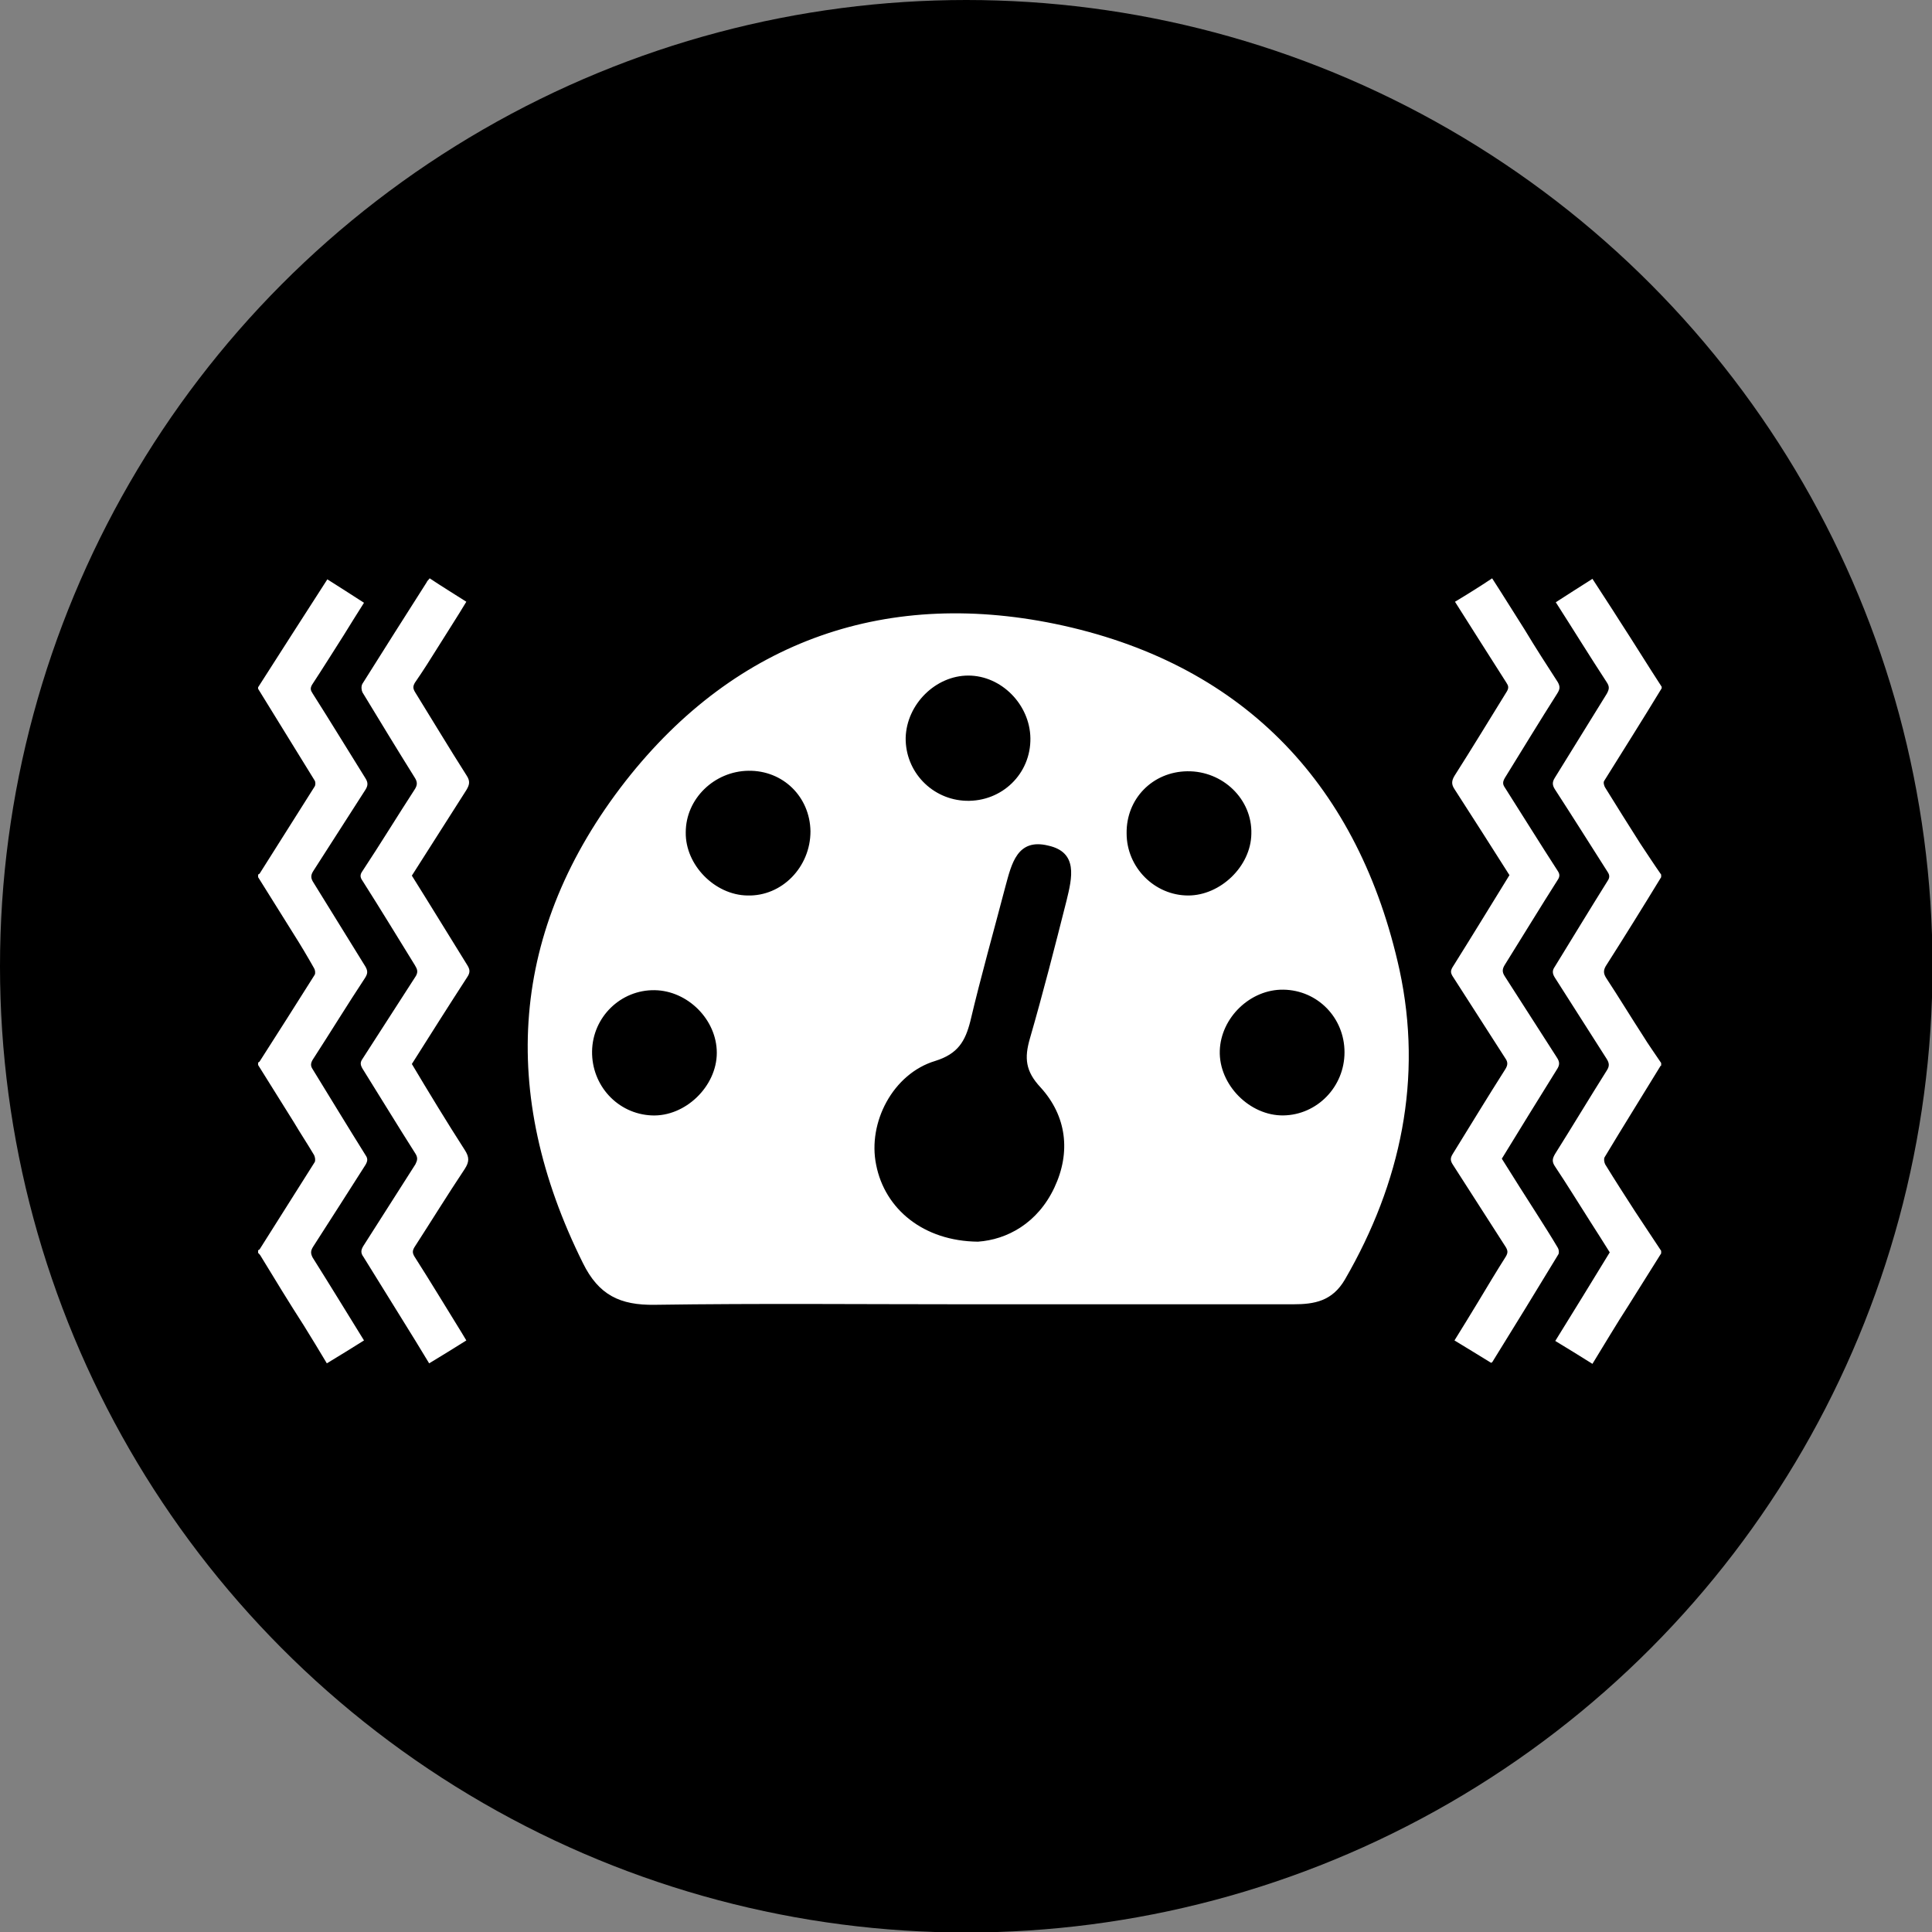
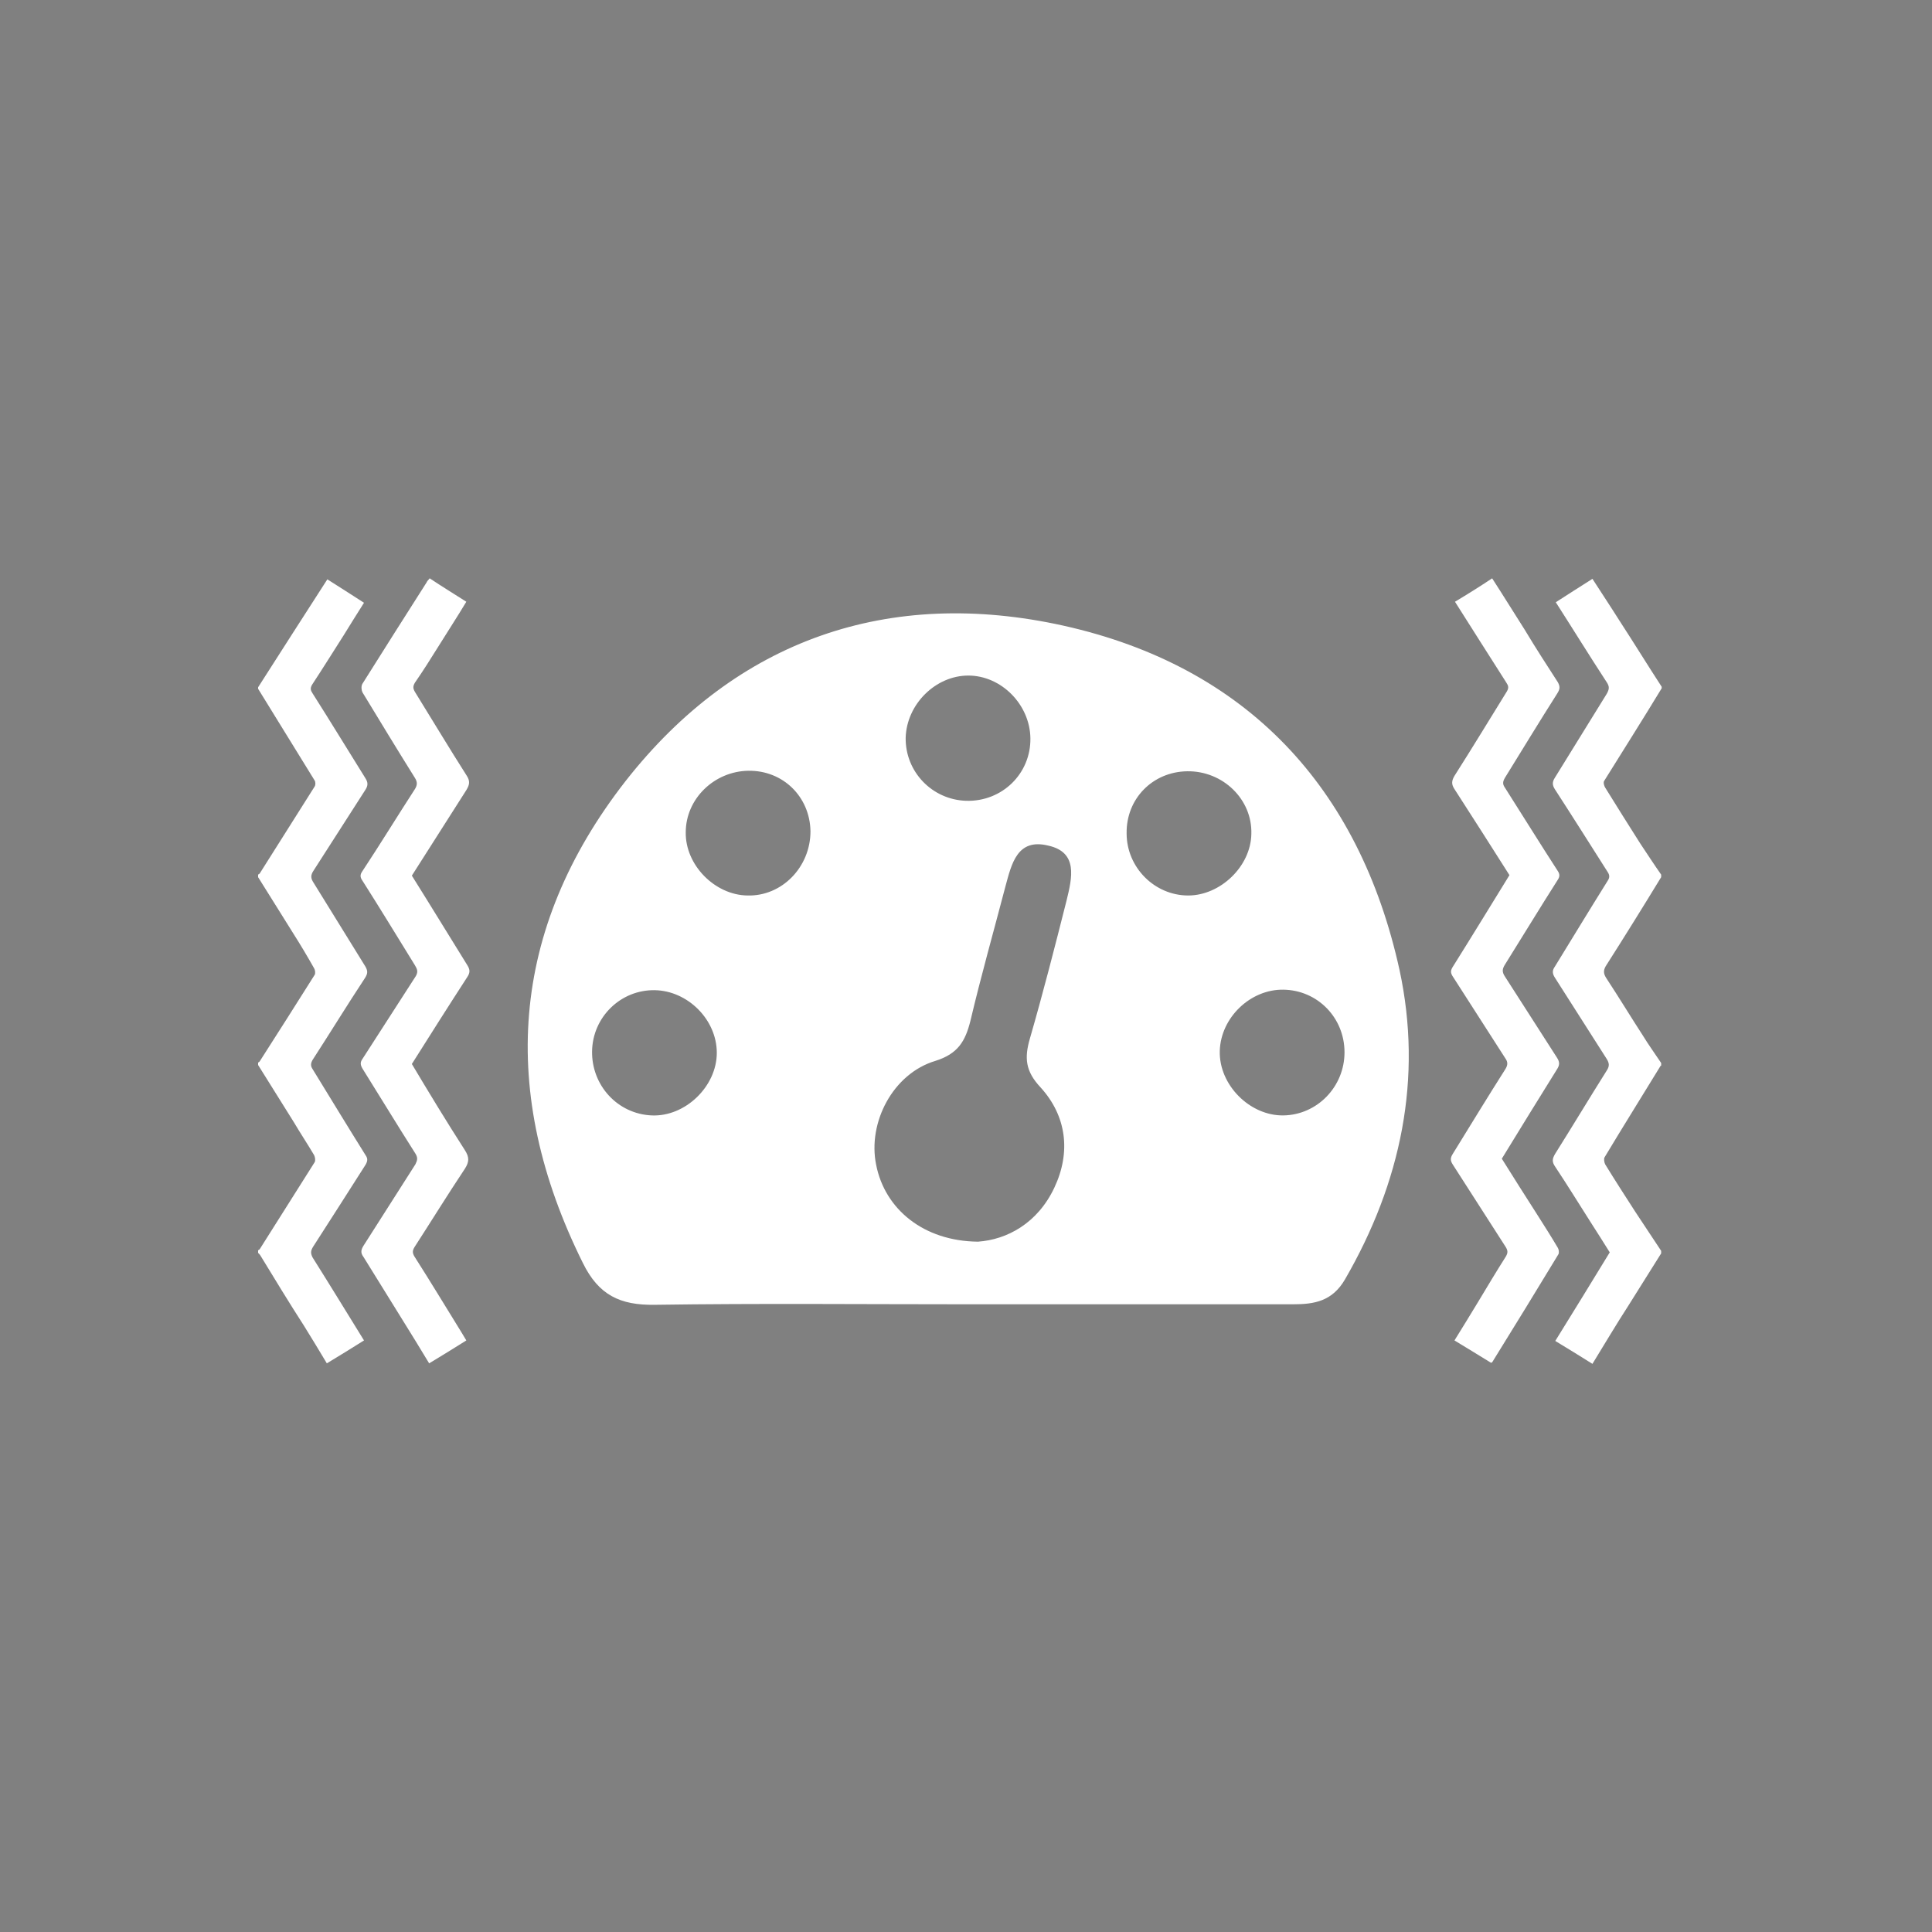
<svg xmlns="http://www.w3.org/2000/svg" version="1.1" id="圖層_1" x="0" y="0" viewBox="0 0 379.5 379.5" style="enable-background:new 0 0 379.5 379.5" xml:space="preserve">
  <rect x="0" y="0" width="379.5" height="379.5" fill="#808080" stroke="none" />
  <style>.st0{fill:#fff}</style>
-   <circle cx="189.8" cy="189.8" r="189.8" />
  <path class="st0" d="M274.9 190.5c-7.9-35.9-30.1-59.6-66-67.6-34.3-7.6-64.2 2.7-86 30.5-22.8 29.2-25 61.3-8.4 94.7 3.1 6.3 7.3 8.3 14.1 8.2 20.5-.3 40.9-.1 61.4-.1h64c4.2 0 7.7-.6 10.2-4.9 11-19 15.3-39.5 10.7-60.8zM128 219.1c-6.7-.3-11.8-5.9-11.7-12.6.1-6.7 5.6-12.1 12.3-12 6.5.1 12.2 5.8 12.2 12.3 0 6.6-6.2 12.6-12.8 12.3zm18.8-43.2c-6.4-.1-12.2-6-12.1-12.4 0-6.6 5.6-12 12.3-12.1 6.8-.1 12.1 5.1 12.2 11.9 0 7-5.6 12.8-12.4 12.6zm43.4-43.2c6.5 0 12.1 5.7 12.2 12.3.1 7-5.6 12.5-12.6 12.3-6.7-.2-12-5.7-11.9-12.4.2-6.6 5.9-12.2 12.3-12.2zm19.3 44.2c-2.3 9.1-4.6 18.1-7.2 27.1-1.1 3.8-.9 6.4 2.1 9.6 5.1 5.6 6 12.7 2.7 19.7s-9.3 10.2-15 10.6c-10.7-.1-18.3-6.4-20-15.1-1.7-8.3 3.3-17.9 11.6-20.4 4.5-1.4 5.9-3.9 6.9-7.8 2.1-8.9 4.6-17.7 6.9-26.5 1.2-4.4 2.3-9.5 8.4-8 5.9 1.3 4.7 6.3 3.6 10.8zm11.8-13.2c-.1-6.8 5.1-12.1 11.9-12.2 7-.1 12.8 5.5 12.6 12.3-.1 6.4-6.1 12.1-12.4 12.1-6.6 0-12.1-5.5-12.1-12.2zm30.8 55.4c-6.6.1-12.7-6-12.5-12.7.2-6.5 6-12.1 12.5-12 6.7.1 12 5.5 12 12.3 0 6.8-5.4 12.3-12 12.4zM326.4 135.2v-.3c-2.8-4.3-5.5-8.7-8.3-13-1.7-2.7-3.5-5.4-5.3-8.2-2.5 1.6-4.9 3.1-7.2 4.6 3.4 5.3 6.6 10.5 10 15.7.6.9.5 1.4 0 2.3l-10.2 16.5c-.5.8-.5 1.4 0 2.2 3.5 5.4 6.9 10.8 10.4 16.3.4.6.4 1.1 0 1.7-3.5 5.6-6.9 11.2-10.4 16.9-.5.7-.5 1.3 0 2.1 3.4 5.3 6.8 10.7 10.2 16 .5.8.6 1.4 0 2.3-3.4 5.4-6.7 10.9-10.1 16.3-.6 1-.7 1.6 0 2.6 2.4 3.6 4.6 7.2 6.9 10.8 1.3 2 2.6 4.1 3.8 6-3.6 5.9-7.1 11.6-10.7 17.4 2.5 1.5 4.9 3 7.3 4.5 2.4-3.9 4.7-7.8 7.1-11.5 2.1-3.4 4.3-6.8 6.4-10.2v-.5c-1.7-2.6-3.4-5.1-5.1-7.7-2-3.1-4-6.2-5.9-9.3-.2-.4-.3-1.1-.1-1.4 3.6-6 7.3-11.9 10.9-17.8 0-.1.1-.1.2-.2v-.5c-1.2-1.8-2.5-3.6-3.6-5.4-2.4-3.7-4.7-7.5-7.2-11.3-.5-.8-.6-1.4-.1-2.3 3.7-5.8 7.3-11.6 10.9-17.5v-.5c-1.4-2-2.7-4-4.1-6.1-2.3-3.6-4.6-7.3-6.9-11-.2-.3-.4-1-.2-1.3 3.8-6.1 7.6-12.1 11.3-18.2zM61.5 244.9c3.5-5.4 6.9-10.8 10.3-16.1.4-.7.5-1.2 0-1.9-3.5-5.6-6.9-11.2-10.4-16.9-.4-.6-.4-1.1 0-1.8 3.5-5.4 6.8-10.8 10.3-16.1.5-.8.6-1.3.1-2.2l-10.2-16.5c-.6-.9-.6-1.5 0-2.4l10.2-15.9c.5-.8.5-1.4 0-2.2-3.5-5.6-6.9-11.2-10.4-16.7-.4-.6-.5-1-.1-1.7 2.1-3.2 4.1-6.4 6.2-9.7 1.3-2.1 2.6-4.2 4-6.4-2.5-1.6-4.8-3.1-7.2-4.6-4.6 7.1-9.1 14.2-13.6 21.2v.3l11.1 18c.2.3.2.9 0 1.2L51 171.6c-.1.1-.2.1-.3.2v.5c2.3 3.7 4.7 7.5 7 11.2 1.4 2.2 2.7 4.4 4 6.7.2.3.3 1 .1 1.3-3.6 5.7-7.2 11.4-10.8 17-.1.1-.2.2-.3.2v.5c2.3 3.7 4.7 7.5 7 11.2 1.3 2.2 2.7 4.3 4 6.5.2.4.3 1.1.1 1.4L51 245.4c-.1.1-.2.1-.3.2v.5c.2.2.4.4.5.6 2.8 4.6 5.6 9.2 8.5 13.7 1.5 2.4 3 4.9 4.5 7.4 2.5-1.5 4.9-3 7.3-4.5-3.4-5.5-6.7-10.9-10.1-16.3-.4-.8-.4-1.3.1-2.1z" />
  <path class="st0" d="M285.3 191.7c3.5 5.4 6.9 10.8 10.4 16.2.5.7.5 1.3 0 2.1-3.5 5.5-6.9 11.1-10.3 16.6-.5.8-.6 1.3 0 2.2 3.5 5.4 6.9 10.8 10.4 16.2.4.7.4 1.1 0 1.8-1.9 3-3.7 6-5.5 9-1.5 2.5-3 4.9-4.6 7.5 2.5 1.5 4.9 3 7.2 4.4.1-.1.2-.1.2-.1 4.4-7.1 8.7-14.1 13-21.2.2-.3.1-1-.1-1.3-1.3-2.2-2.7-4.4-4.1-6.6-2.3-3.6-4.6-7.2-6.9-10.9 3.6-5.9 7.2-11.7 10.8-17.5.6-.9.6-1.5 0-2.4l-10.2-15.9c-.6-.9-.5-1.5 0-2.3 3.5-5.6 6.9-11.2 10.4-16.7.4-.6.4-1.1 0-1.7-3.5-5.4-6.9-10.9-10.4-16.4-.5-.7-.4-1.2 0-1.9 3.4-5.5 6.8-11.1 10.3-16.6.5-.8.6-1.3.1-2.2-2.2-3.4-4.4-6.8-6.5-10.3-2.1-3.3-4.2-6.7-6.4-10.1-2.4 1.6-4.8 3.1-7.3 4.6 3.4 5.4 6.8 10.7 10.1 15.9.4.6.5 1 .1 1.7-3.4 5.5-6.8 11.1-10.3 16.6-.6 1-.6 1.7 0 2.6 3.6 5.6 7.2 11.2 10.8 16.9-3.7 6-7.3 11.9-11 17.8-.6.9-.6 1.3-.2 2zM71.2 136c3.4 5.6 6.8 11.2 10.3 16.8.5.8.5 1.4 0 2.2-3.5 5.4-6.8 10.8-10.3 16.1-.5.7-.5 1.2 0 1.9 3.5 5.5 6.9 11.1 10.3 16.6.4.7.7 1.2.2 2.1-3.5 5.4-7 10.9-10.5 16.3-.5.7-.4 1.2 0 1.9 3.5 5.6 6.9 11.2 10.4 16.7.5.8.4 1.3 0 2.1-3.4 5.3-6.8 10.7-10.2 16-.5.8-.6 1.4 0 2.2 2.5 4 5 8.1 7.5 12.1 1.8 2.9 3.6 5.8 5.4 8.8 2.5-1.5 4.9-3 7.3-4.5l-.9-1.5c-3.1-5-6.1-10-9.3-15-.4-.7-.4-1.1 0-1.8 3.3-5.1 6.5-10.3 9.9-15.4.9-1.4.9-2.3 0-3.7-3.6-5.6-7-11.2-10.4-16.9 3.6-5.7 7.2-11.4 10.9-17.1.6-.9.5-1.5 0-2.3-3.6-5.8-7.2-11.7-10.9-17.6 3.6-5.6 7.1-11.2 10.7-16.8.6-1 .8-1.7.1-2.8-3.5-5.5-6.8-11-10.2-16.5-.4-.7-.4-1.1 0-1.8 1.6-2.3 3.1-4.7 4.6-7.1 1.8-2.9 3.7-5.8 5.5-8.8-2.5-1.6-4.8-3-7.2-4.6-.2.3-.5.5-.6.8-4.2 6.6-8.4 13.2-12.6 19.9-.3.5-.2 1.3 0 1.7z" />
</svg>